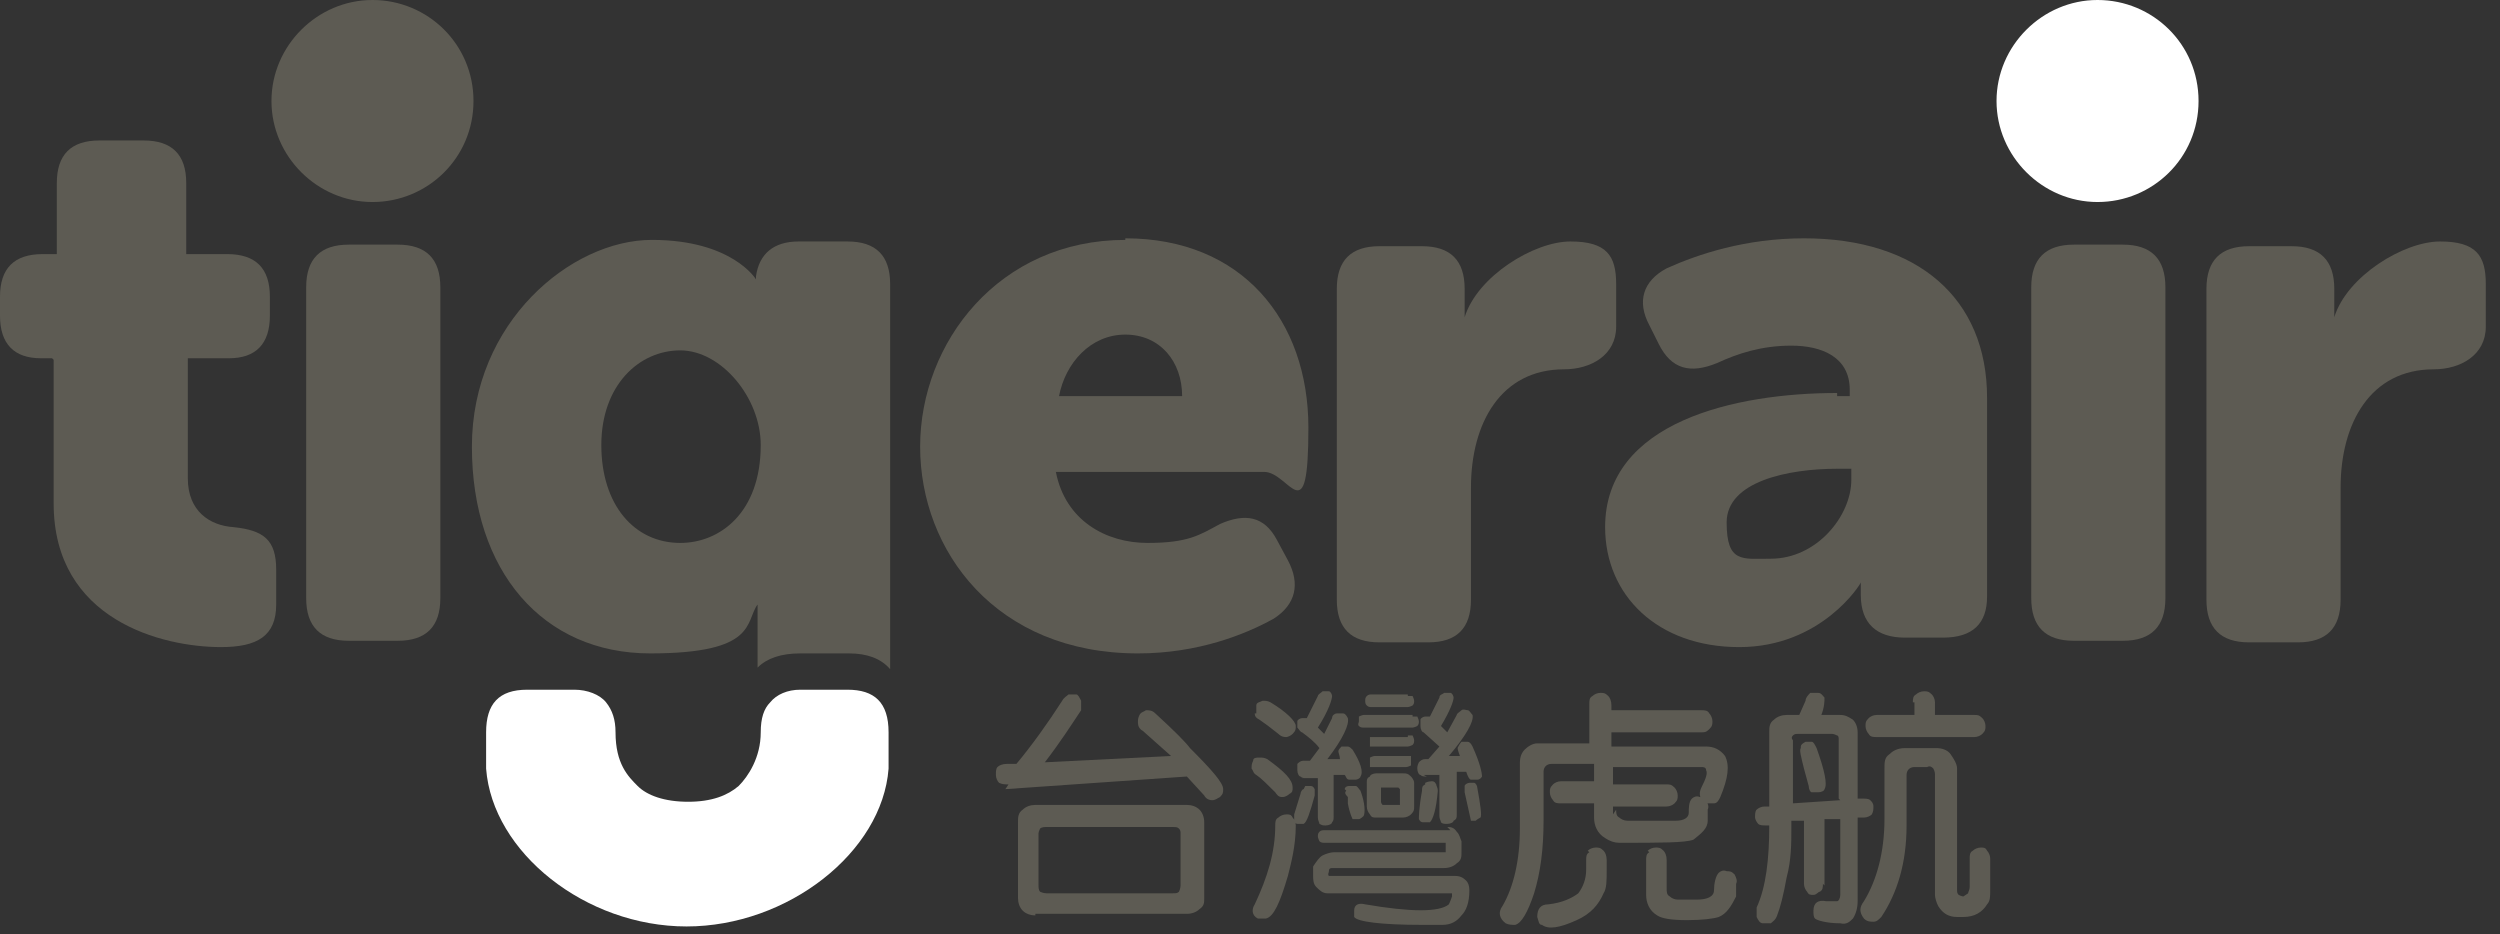
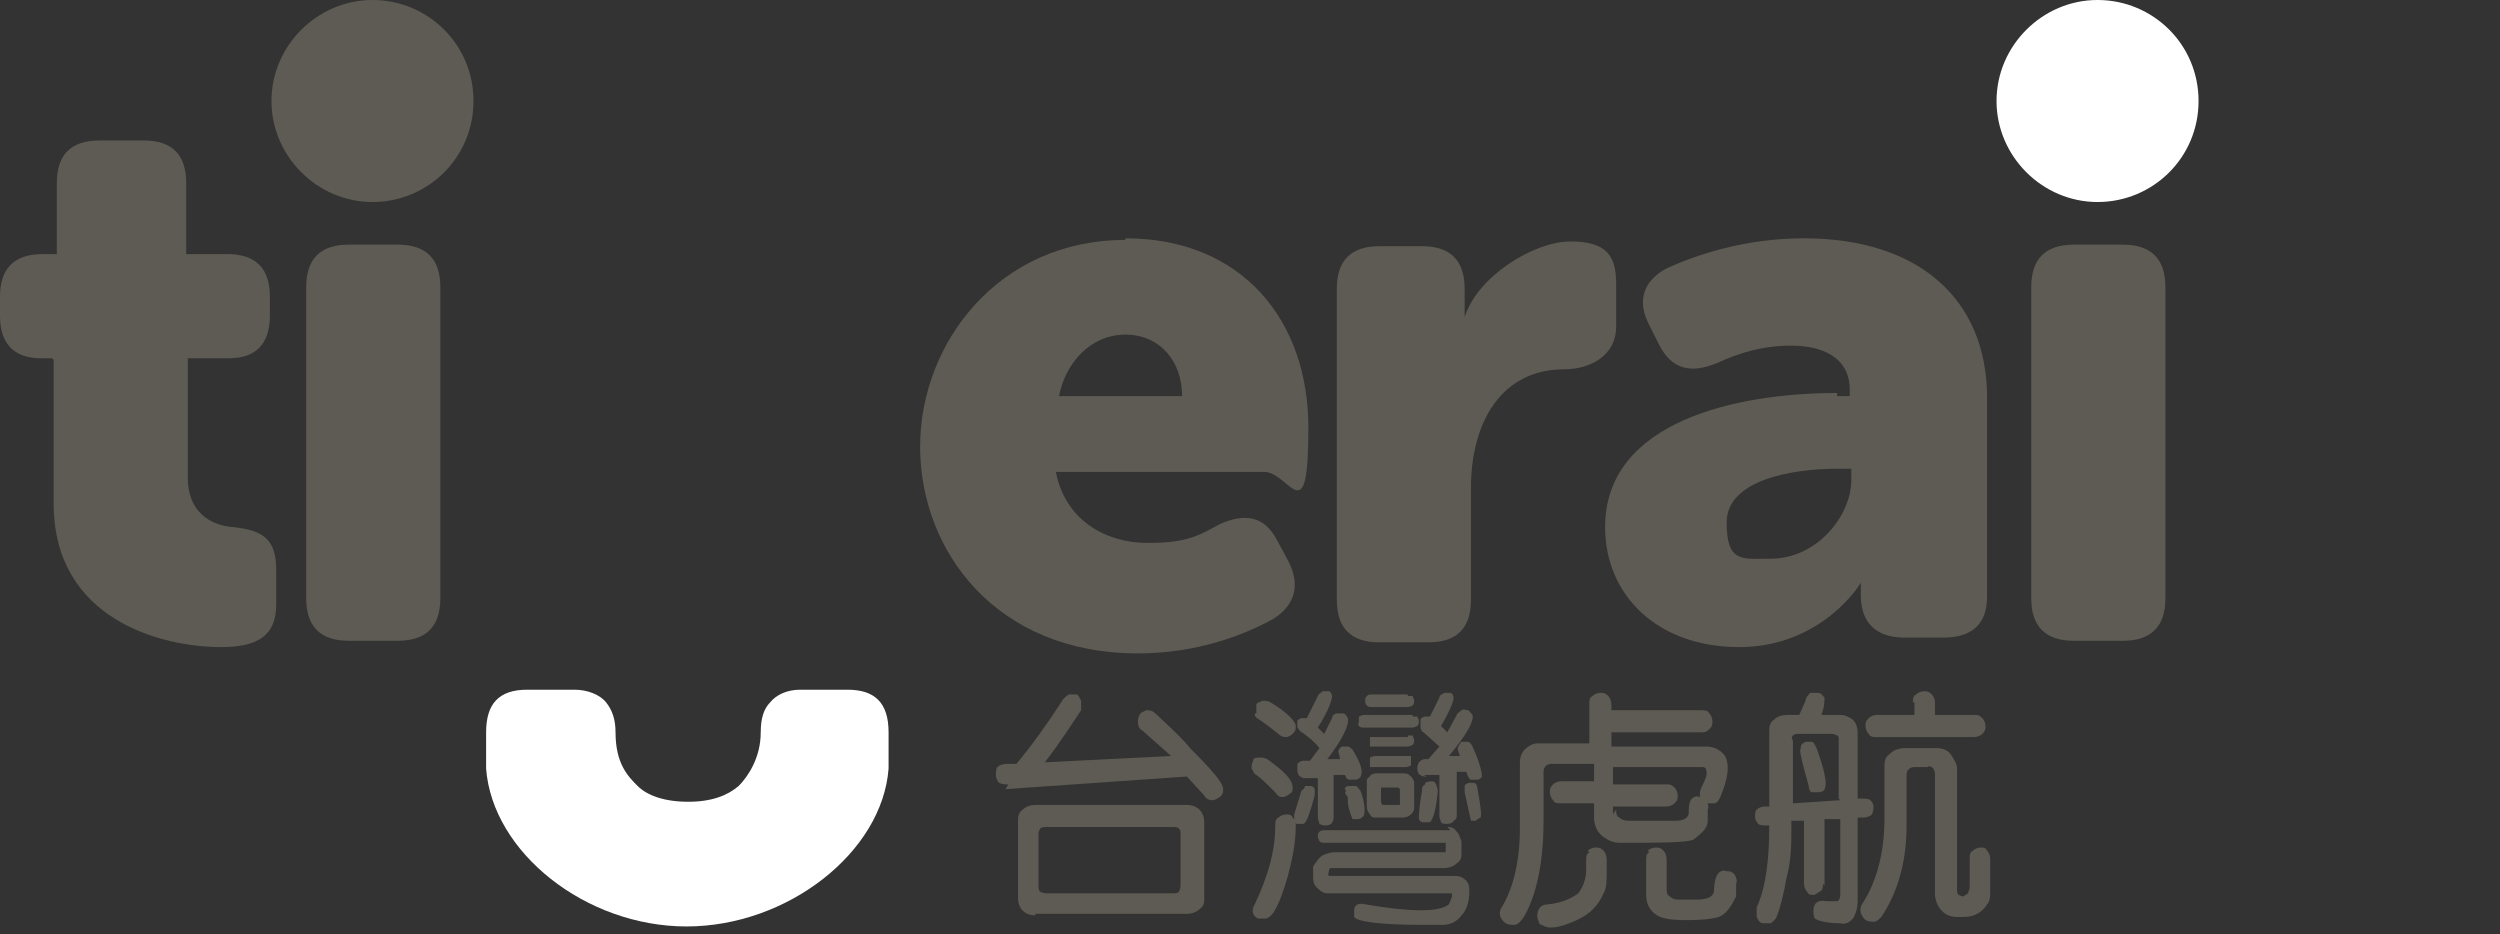
<svg xmlns="http://www.w3.org/2000/svg" id="_圖層_2" version="1.1" viewBox="0 0 158.4 59.2">
  <rect x="0" y="0" width="158.4" height="59.2" fill="#333333" stroke="none" />
  <defs>
    <style>
      .st0 {
        fill: #fff;
      }

      .st1 {
        fill: #5d5b53;
      }
    </style>
  </defs>
  <g id="_內容">
    <g>
      <g>
-         <path class="st1" d="M147.9,20.1c.8-2.6,4.4-4.8,6.7-4.8s2.9.9,2.9,2.7v2.7c0,1.8-1.6,2.7-3.3,2.7-4,0-5.9,3.4-5.9,7.5v7.1c0,1.8-.9,2.7-2.7,2.7h-3.1c-1.8,0-2.7-.9-2.7-2.7v-19.7c0-1.8.9-2.7,2.7-2.7h2.7c1.8,0,2.7.9,2.7,2.7v1.8" />
        <path class="st1" d="M92.8,20.1c.8-2.6,4.4-4.8,6.7-4.8s2.9.9,2.9,2.7v2.7c0,1.8-1.6,2.7-3.3,2.7-4,0-5.9,3.4-5.9,7.5v7.1c0,1.8-.9,2.7-2.7,2.7h-3.1c-1.8,0-2.7-.9-2.7-2.7v-19.7c0-1.8.9-2.7,2.7-2.7h2.7c1.8,0,2.7.9,2.7,2.7v1.8" />
        <path class="st0" d="M132.9,12.8c-3.5,0-6.4-2.9-6.4-6.4s2.9-6.4,6.4-6.4,6.4,2.8,6.4,6.4-2.9,6.4-6.4,6.4" />
        <path class="st1" d="M23.6,12.8c-3.5,0-6.4-2.9-6.4-6.4S20.1,0,23.6,0s6.4,2.8,6.4,6.4-2.9,6.4-6.4,6.4" />
        <path class="st1" d="M116.4,25.1h.8v-.4c0-2.1-1.8-2.8-3.7-2.8s-3.4.5-4.7,1.1c-1.7.7-2.9.4-3.7-1.2l-.6-1.2c-.8-1.5-.4-2.8,1.1-3.6,2-.9,5-1.9,8.7-1.9,7.2,0,11.6,3.8,11.6,10.1v12.6c0,1.7-.9,2.6-2.8,2.6h-2.4c-1.8,0-2.8-.9-2.8-2.7v-.2c0-.3,0-.6,0-.6h0c0,.1-2.5,4.1-7.7,4.1s-8.5-3.3-8.5-7.6c0-6.7,8.3-8.5,14.7-8.5M112.2,35.4c2.9,0,5.1-2.7,5.1-5v-.7h-.9c-3.1,0-7,.8-7,3.4s1,2.3,2.8,2.3h0Z" />
        <path class="st1" d="M3.3,22.7h-.7C.9,22.7,0,21.8,0,20v-1.2c0-1.8.9-2.7,2.7-2.7h.9v-4.5c0-1.8.9-2.7,2.7-2.7h2.8c1.8,0,2.7.9,2.7,2.7v4.5h2.6c1.8,0,2.7.9,2.7,2.7v1.2c0,1.8-.9,2.7-2.6,2.7h-2.6v7.6c0,2.1,1.4,3,2.9,3.1,1.9.2,2.7.8,2.7,2.7v2.2c0,2-1.2,2.7-3.5,2.7-3.7,0-10.6-1.7-10.6-9.1v-9.1" />
        <path class="st1" d="M19.4,18.2c0-1.8.9-2.7,2.7-2.7h3.1c1.8,0,2.7.9,2.7,2.7v19.7c0,1.8-.9,2.7-2.7,2.7h-3.1c-1.8,0-2.7-.9-2.7-2.7v-19.7" />
        <path class="st1" d="M128.7,18.2c0-1.8.9-2.7,2.7-2.7h3.1c1.8,0,2.7.9,2.7,2.7v19.7c0,1.8-.9,2.7-2.7,2.7h-3.1c-1.8,0-2.7-.9-2.7-2.7v-19.7" />
        <path class="st1" d="M71.3,15.1c7.4,0,11.6,5.2,11.6,12s-1.2,2.8-2.8,2.8h-13.2c.6,3.1,3.2,4.5,5.8,4.5s3.3-.5,4.6-1.2c1.6-.7,2.8-.5,3.6,1l.7,1.3c.8,1.5.5,2.8-.9,3.7-1.8,1-4.8,2.2-8.6,2.2-9,0-13.8-6.5-13.8-13.1s5-13.1,13-13.1M74.9,25.1c0-2.2-1.4-3.9-3.6-3.9s-3.8,1.8-4.2,3.9h7.9Z" />
-         <path class="st1" d="M48,38.3h0v4c.6-.6,1.5-.9,2.7-.9h3.1c1.1,0,2,.3,2.6,1v-24.4c0-1.8-.9-2.7-2.7-2.7h-3.1c-1.6,0-2.5.8-2.7,2.2v.2h0s-1.5-2.5-6.6-2.5-11.4,5.2-11.4,13.1,4.5,13.1,11.3,13.1,6-2,6.8-3.1M43.1,34.4c-2.9,0-5-2.4-5-6.2s2.4-6,5-6,5.1,3,5.1,6c0,4.3-2.6,6.2-5.1,6.2Z" />
        <path class="st0" d="M56.3,47.3v-.9c0-1.9-.9-2.7-2.6-2.7h-3c-.8,0-1.5.3-1.9.8-.4.4-.6,1-.6,1.9,0,1.6-.8,2.8-1.4,3.4-.7.6-1.7,1-3.2,1-1.5,0-2.6-.4-3.2-1-.6-.6-1.4-1.4-1.4-3.4,0-.8-.2-1.4-.6-1.9-.4-.5-1.2-.8-2-.8h-3c-1.8,0-2.6.9-2.6,2.7v1c0,.1,0,.1,0,1.3.4,5.3,6.3,10,12.7,10h0c6.4,0,12.4-4.7,12.8-10,0-.2,0-.8,0-1.4" />
      </g>
      <g>
        <path class="st1" d="M63.9,49.7c-.2,0-.4,0-.6-.1-.1-.1-.2-.3-.2-.5,0-.2,0-.4.1-.5.1-.1.3-.2.6-.2h.6c1-1.2,2-2.6,2.9-4,.1-.2.3-.3.4-.4.2,0,.3,0,.5,0,.1,0,.2.2.3.4,0,.2,0,.4,0,.6-.6.9-1.3,2-2.3,3.3l8-.4-1.8-1.6c-.2-.1-.3-.3-.3-.5,0-.2,0-.3.1-.5.1-.2.3-.2.4-.3.2,0,.4,0,.6.2,1.2,1.1,1.9,1.8,2.2,2.2,1.4,1.4,2.1,2.2,2.1,2.6,0,.2,0,.3-.2.5-.2.1-.3.2-.5.2-.2,0-.4-.1-.5-.3l-1.1-1.2-11.5.8h0ZM65.6,58c-.3,0-.6-.1-.8-.3-.2-.2-.3-.5-.3-.8v-4.8c0-.3,0-.6.3-.8.2-.2.5-.3.8-.3h9.6c.3,0,.6.1.8.3.2.2.3.5.3.8v4.8c0,.3,0,.5-.3.7-.2.2-.5.3-.8.3h-9.6ZM66.3,52.4c-.1,0-.3,0-.4.1,0,0-.1.2-.1.3v3.3c0,.1,0,.3.1.4,0,0,.2.1.4.1h8c.2,0,.3,0,.4-.1,0,0,.1-.2.1-.4v-3.3c0-.1,0-.2-.1-.3s-.2-.1-.4-.1h-8Z" />
        <path class="st1" d="M81,51.8c.1-.1.3-.2.5-.2.2,0,.3,0,.4.2.1.1.2.3.2.5,0,1.3-.3,2.4-.5,3.2-.5,1.7-.9,2.6-1.4,2.7-.2,0-.3,0-.5,0-.4-.2-.4-.6-.2-.9.8-1.7,1.3-3.3,1.3-5,0-.2,0-.4.2-.5h0ZM79.3,48.7c0-.2,0-.3.1-.5,0-.2.2-.2.4-.2.2,0,.3,0,.5.1,1.1.8,1.6,1.3,1.6,1.8,0,.2,0,.3-.2.4-.1.1-.3.2-.4.2-.2,0-.3,0-.5-.3-.5-.5-.9-.9-1.2-1.1-.2-.1-.2-.3-.3-.4h0ZM79.6,45.2c0-.2,0-.3,0-.5,0-.2.2-.2.4-.3.2,0,.3,0,.5.1,1,.6,1.6,1.2,1.6,1.5,0,.2,0,.3-.2.5-.1.1-.3.2-.4.2s-.3,0-.5-.2c-.5-.4-.9-.7-1.2-.9-.2-.1-.3-.2-.3-.4h0ZM82.7,49.8c0,0,.2,0,.3,0,.1,0,.2,0,.3.2,0,.1,0,.2,0,.4-.3,1.1-.5,1.7-.7,1.8-.1,0-.2,0-.4,0-.1,0-.2-.1-.2-.2,0-.1,0-.3,0-.4l.4-1.3c0-.1.1-.3.2-.3ZM82.8,49.3c-.2,0-.3,0-.4-.1-.1,0-.2-.2-.2-.4,0-.1,0-.2,0-.4.1-.1.2-.2.4-.2h.4l.6-.8c-.3-.4-.7-.7-1.1-1-.1,0-.2-.2-.3-.3,0-.1,0-.2,0-.4,0-.1.2-.2.3-.2.1,0,.2,0,.3,0l.7-1.4c0-.1.2-.2.3-.3.1,0,.2,0,.4,0,.1,0,.2.2.2.3,0,.2-.2.9-.9,2l.4.4.5-1c0-.2.2-.3.3-.3.1,0,.3,0,.4,0,.1,0,.2.1.3.3.1.4-.3,1.3-1.3,2.6h.8c0-.2-.1-.4-.1-.5s.1-.2.2-.3c.1,0,.2,0,.4,0,.1,0,.2.1.3.2.5.8.7,1.4.5,1.7,0,.1-.2.2-.3.2-.1,0-.2,0-.4,0s-.2-.2-.3-.3h0c0,0-.7,0-.7,0v2.6c0,.2,0,.3-.1.4,0,.1-.2.2-.4.2s-.2,0-.4-.1c0-.1-.1-.2-.1-.4v-2.5h-1.1c0,0,0,0,0,0ZM91.7,52.4c.2,0,.4,0,.6.3.2.2.2.4.3.6v.7c0,.3,0,.5-.3.7-.2.2-.5.3-.8.3h-7c-.2,0-.3,0-.3.2,0,.1-.1.2,0,.3h0c0-.1,0,0,0,0h.2c0,0,7.8,0,7.8,0,.3,0,.5.1.7.3.1.1.2.3.2.6,0,.8-.2,1.3-.5,1.6-.3.4-.7.6-1.2.6h-1.3c-2.6,0-4.1-.2-4.3-.5,0-.1,0-.2,0-.4,0-.4.3-.5.7-.4,2.9.5,4.7.5,5.3,0,0,0,.1-.2.2-.5v-.2c0,0-.2,0-.2,0h-7.7c-.3,0-.5-.2-.7-.4-.2-.2-.2-.5-.2-.7v-.6c.2-.3.4-.6.6-.7.2-.1.5-.2.7-.2h7.1c0,0,0-.3,0-.3h0c0,0,0-.3,0-.3h-.1c0,0-7.5,0-7.5,0-.2,0-.3,0-.4-.1,0,0-.1-.2-.1-.3,0-.1,0-.2.1-.3s.2-.1.4-.1h7.9,0ZM85.2,50c0-.1.1-.2.3-.2.1,0,.2,0,.4,0,.1,0,.2.2.3.3.3.8.3,1.4.2,1.6,0,0-.2.2-.3.2-.1,0-.2,0-.4,0,0,0-.2-.4-.3-1v-.4c-.2-.2-.2-.3-.1-.4h0ZM89.5,45.4c.1,0,.2,0,.3,0,0,0,.1.2.1.3s0,.2-.1.3c0,0-.2.1-.3.1h-3.1c-.1,0-.2,0-.3-.1s0-.2,0-.3,0-.2,0-.3c0,0,.2-.1.3-.1h3.1ZM89.2,44.1c.1,0,.2,0,.3,0,0,0,.1.2.1.3s0,.2-.1.3c0,0-.2.1-.3.1h-2.3c-.1,0-.2,0-.3-.1s-.1-.2-.1-.3,0-.2.1-.3.2-.1.3-.1h2.3ZM87.2,51.8c-.2,0-.3,0-.4-.2-.1-.1-.2-.3-.2-.5v-1.5c0-.2,0-.3.2-.4,0-.1.2-.2.4-.2h1.7c.2,0,.3,0,.5.2,0,0,.2.2.2.4v1.5c0,.2,0,.3-.2.5-.1.1-.3.2-.5.2,0,0-1.7,0-1.7,0ZM89.2,46.6c.1,0,.2,0,.3,0,0,0,.1.2.1.3s0,.2-.1.3c0,0-.2.1-.3.1h-2.1c-.1,0-.2,0-.3,0,0,0,0-.2,0-.3s0-.2,0-.3c0,0,.2,0,.3,0h2.1ZM89.1,47.9c.1,0,.2,0,.3,0,0,0,0,.2,0,.3s0,.2,0,.3c0,0-.2.1-.3.1h-2c-.1,0-.2,0-.3,0,0,0,0-.2,0-.3s0-.2,0-.3c0,0,.2-.1.3-.1h2ZM87.6,49.9h-.1c0,0,0,.1,0,.1v.8h0c0,.1.1.2.1.2h1.1c0,0,0-.2,0-.2v-.8h0c0,0-.1-.1-.1-.1h-.9ZM90.4,49.2c-.2,0-.3,0-.4-.1-.1,0-.2-.2-.2-.4,0-.1,0-.2.1-.4.1-.1.2-.2.4-.2h.2l.7-.8-1-.9c-.1,0-.2-.2-.2-.4,0-.1,0-.2,0-.4,0-.1.2-.2.3-.2.1,0,.2,0,.3,0l.6-1.2c0-.2.2-.2.3-.3.1,0,.3,0,.4,0,.1,0,.2.2.2.3,0,.2-.2.8-.8,1.8l.4.4.6-1.1c0-.1.2-.2.3-.3s.3,0,.4,0c.1,0,.2.2.3.3.1.4-.4,1.3-1.5,2.6h.7c-.1-.3-.2-.5-.1-.6,0,0,.1-.2.2-.3.1,0,.2,0,.4,0,.1,0,.2.1.3.3h0c.5,1.1.6,1.7.6,1.9,0,0-.1.2-.3.2-.1,0-.2,0-.4,0-.1,0-.2-.2-.3-.5h-.6v2.7c0,.2,0,.3-.2.4,0,.1-.2.2-.4.2s-.3,0-.4-.1c0-.1-.1-.2-.1-.4v-2.6s-1.1,0-1,0ZM90.3,49.6c0,0,.2-.1.4-.1.1,0,.2,0,.3.2,0,.1.1.2.1.4-.1,1.2-.3,1.8-.5,2-.1,0-.2,0-.4,0-.1,0-.2,0-.3-.2h0c0-.1,0-.7.2-1.8,0-.2,0-.3.2-.4h0ZM92.8,49.8c0-.1.2-.2.3-.2.1,0,.2,0,.3,0,.1,0,.2.2.2.3.2,1.1.3,1.8.2,1.9,0,0-.2.1-.3.2-.1,0-.2,0-.3,0h0c0,0-.4-1.8-.4-1.8,0-.2,0-.3,0-.4Z" />
        <path class="st1" d="M102.4,51.3c0,.2,0,.4.2.5.1.1.3.2.5.2h3.1c.5,0,.8-.2.8-.5s0-.7.2-.9c.1-.1.3-.2.5-.1.2,0,.3.1.4.2.1.2.2.4.1.6v.7c0,.5-.4.8-.9,1.2-.5.2-2.1.2-4.7.2-.3,0-.6-.1-.9-.3-.5-.3-.7-.8-.7-1.3v-.9h-2.1c-.2,0-.4,0-.5-.2-.1-.1-.2-.3-.2-.5s0-.3.2-.5c.1-.1.3-.2.5-.2h2.1v-1.1h-2.7c-.3,0-.5.2-.5.5v3.1c0,1.8-.2,3.3-.6,4.6-.4,1.2-.8,1.9-1.2,2-.2,0-.4,0-.6-.1-.4-.3-.5-.7-.2-1.1.7-1.2,1.1-2.9,1.1-4.9v-4.2c0-.3.1-.6.3-.8.2-.2.5-.4.8-.4h3.3v-2.5c0-.2,0-.4.2-.5.1-.1.3-.2.5-.2.2,0,.3,0,.5.2.1.1.2.3.2.6v.3h5.7c.2,0,.4,0,.5.2.1.1.2.3.2.5s0,.3-.2.5-.3.2-.5.2h-5.7v.9h6c.5,0,.9.2,1.2.6.3.6.2,1.4-.3,2.6-.1.2-.2.4-.4.4-.2,0-.3,0-.5,0-.4-.2-.5-.6-.3-1,.3-.6.4-.9.3-1.1,0-.2-.2-.2-.3-.2h-5.6v1.1h3.4c.2,0,.3,0,.5.2.1.1.2.3.2.5s0,.3-.2.5c-.1.1-.3.2-.5.2h-3.4v.5h0ZM100.6,53.9c.1-.1.3-.2.5-.2.2,0,.3,0,.5.2.1.1.2.3.2.6v.6c0,.7,0,1.2-.2,1.5-.3.7-.8,1.3-1.7,1.7-1.1.5-1.8.6-2.2.3-.2,0-.2-.2-.3-.5,0-.5.2-.8.7-.8.9-.1,1.5-.4,1.9-.7.3-.4.5-.9.5-1.5v-.6c0-.2,0-.4.2-.5h0ZM104.4,53.9c.1-.1.3-.2.5-.2.2,0,.3,0,.5.2.1.1.2.3.2.6v1.8c0,.2,0,.4.2.5.1.1.3.2.5.2h1.2c.7,0,1.1-.2,1.1-.6s.1-.9.3-1.1c.1-.1.3-.2.5-.1.2,0,.3,0,.5.2.1.2.2.4.1.6v.8c-.3.6-.6,1.1-1.1,1.3-.3.1-1,.2-2,.2s-1.6-.1-1.9-.3c-.5-.3-.7-.8-.7-1.3v-2.2c0-.2,0-.4.2-.5h0Z" />
        <path class="st1" d="M115.5,56c0,.2,0,.4-.2.5-.1,0-.2.2-.4.2-.2,0-.3,0-.4-.2-.1-.1-.2-.3-.2-.5v-4h-.8v.5c0,.9,0,2-.3,3.1-.2,1.1-.4,1.9-.6,2.4-.1.3-.3.4-.4.5-.2,0-.3,0-.5,0-.2,0-.3-.2-.4-.4,0-.2,0-.4,0-.6.6-1.3.8-3.1.8-5.2h-.2c-.2,0-.4,0-.5-.1-.1-.1-.2-.3-.2-.4,0-.2,0-.4.1-.5.1-.1.3-.2.5-.2h.3v-4.7c0-.3,0-.6.3-.8.2-.2.5-.3.8-.3h.8l.4-.9c0-.2.2-.4.3-.5.1,0,.3,0,.5,0,.2,0,.3.2.4.3,0,.2,0,.6-.2,1.1h1.2c.3,0,.5.1.8.3.2.2.3.5.3.8v4.2h.3c.2,0,.4,0,.5.1.1.1.2.2.2.4,0,.2,0,.3-.1.5-.1.1-.3.2-.5.2h-.4v5.3c0,.4-.1.8-.3,1.1-.2.2-.4.4-.8.3-.9,0-1.5-.2-1.6-.3-.1-.1-.1-.3-.1-.5,0-.5.3-.7.8-.6.4,0,.6,0,.7,0,.1,0,.2-.2.2-.4v-4.8h-1v4.2h0ZM116.5,50.6v-3.8c0,0,0-.2-.1-.2,0,0-.2-.1-.3-.1h-2.2c-.1,0-.2,0-.3.1s-.1.2,0,.3v4s3-.2,3-.2ZM114.1,47.3c0-.1.1-.2.3-.3.2,0,.3,0,.4,0,.1,0,.2.2.3.4.5,1.4.7,2.3.5,2.6,0,.1-.2.2-.4.2-.2,0-.3,0-.4,0-.1,0-.2-.2-.2-.4l-.3-1.1c-.2-.8-.3-1.2-.2-1.3h0ZM120.8,49.3v3c0,2.4-.6,4.3-1.6,5.8-.2.2-.3.3-.5.3-.2,0-.4,0-.6-.2-.3-.4-.3-.7,0-1.1.8-1.3,1.3-3.1,1.3-5.2v-3.2c0-.4,0-.7.3-.9.2-.2.5-.4,1-.4h2c.3,0,.7.1.9.4s.4.6.4.9v7.7c0,.1,0,.2.1.3,0,0,.2.1.3.1l.3-.2c0-.1.1-.2.1-.4v-1.8c0-.2,0-.4.2-.5.1-.1.3-.2.5-.2s.3,0,.4.2c.1.1.2.3.2.5v2c0,.4,0,.7-.2.9-.3.5-.8.8-1.5.8h-.4c-.5,0-.9-.2-1.2-.7-.1-.2-.2-.5-.2-.7v-7.6c0-.1,0-.2-.1-.4-.1-.1-.2-.2-.4-.1h-.8c-.3,0-.5.2-.5.5h0ZM121.2,44.5c0-.2,0-.4.2-.5.1-.1.3-.2.5-.2s.3,0,.5.2c.1.1.2.3.2.5v.8h2.5c.2,0,.3,0,.5.2.1.1.2.3.2.5s0,.3-.2.5c-.1.1-.3.2-.5.2h-6.2c-.2,0-.4,0-.5-.2-.1-.1-.2-.3-.2-.5s0-.3.2-.5c.1-.1.3-.2.5-.2h2.4v-.8h0Z" />
      </g>
    </g>
  </g>
</svg>